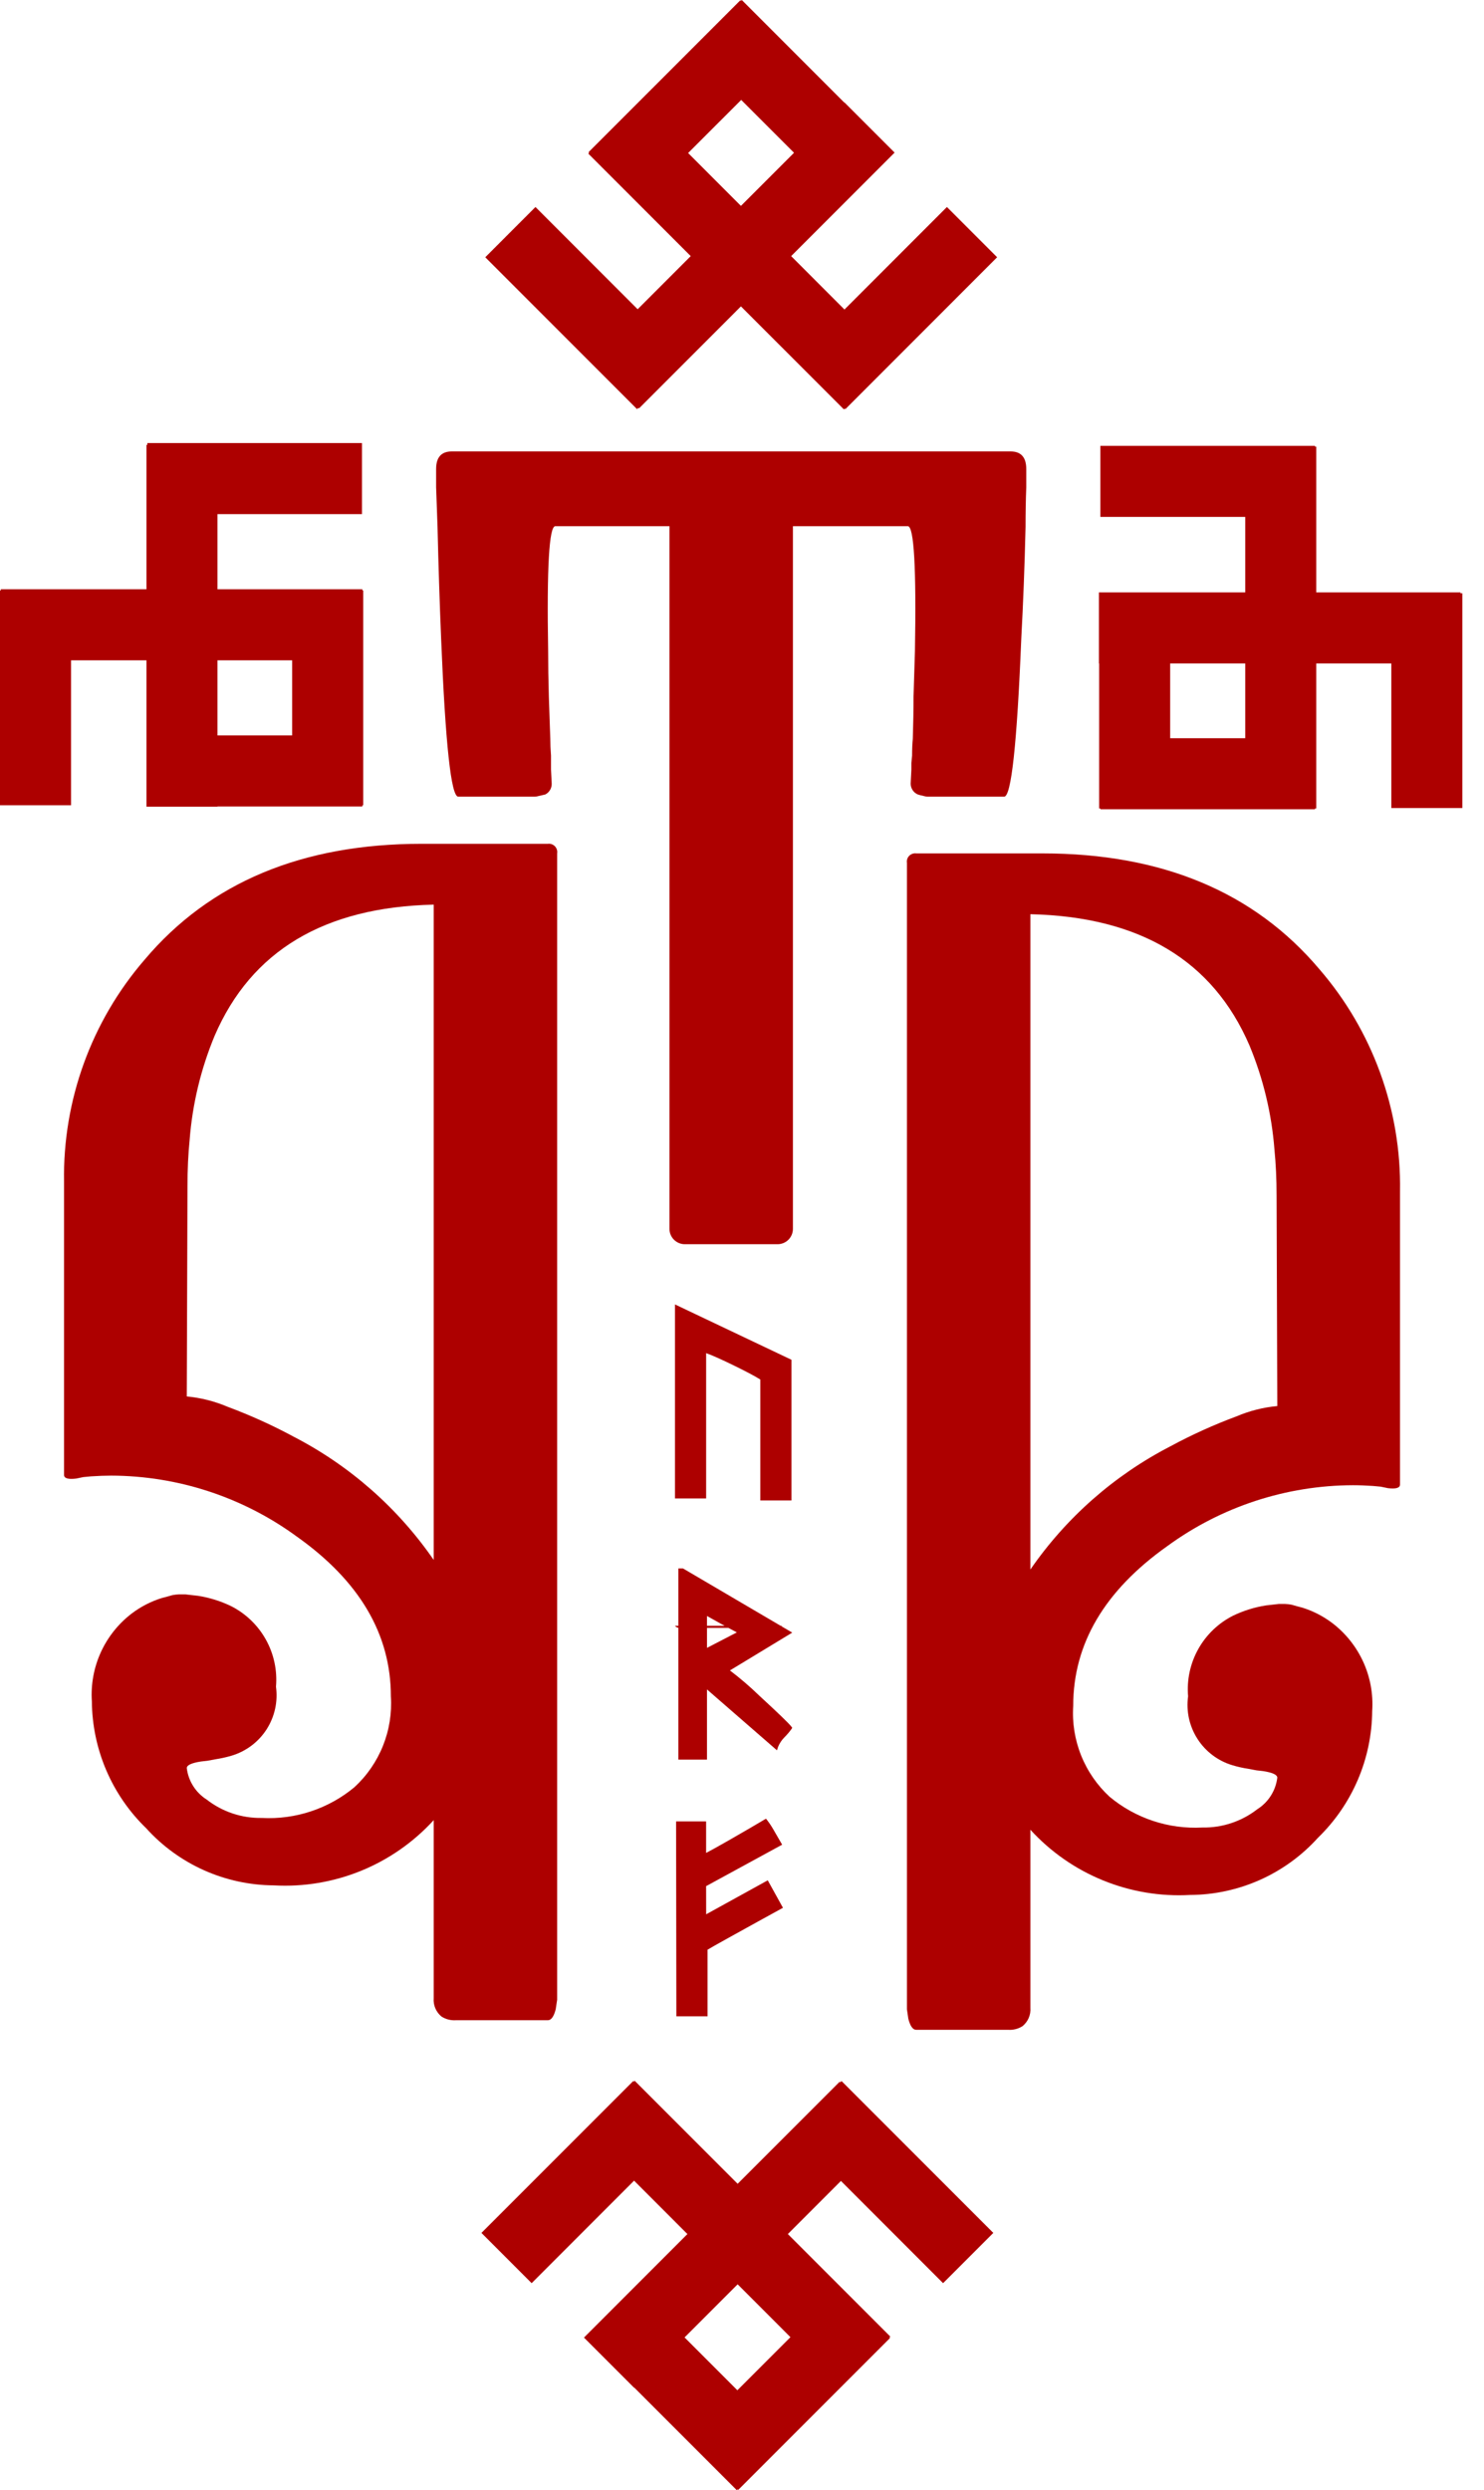
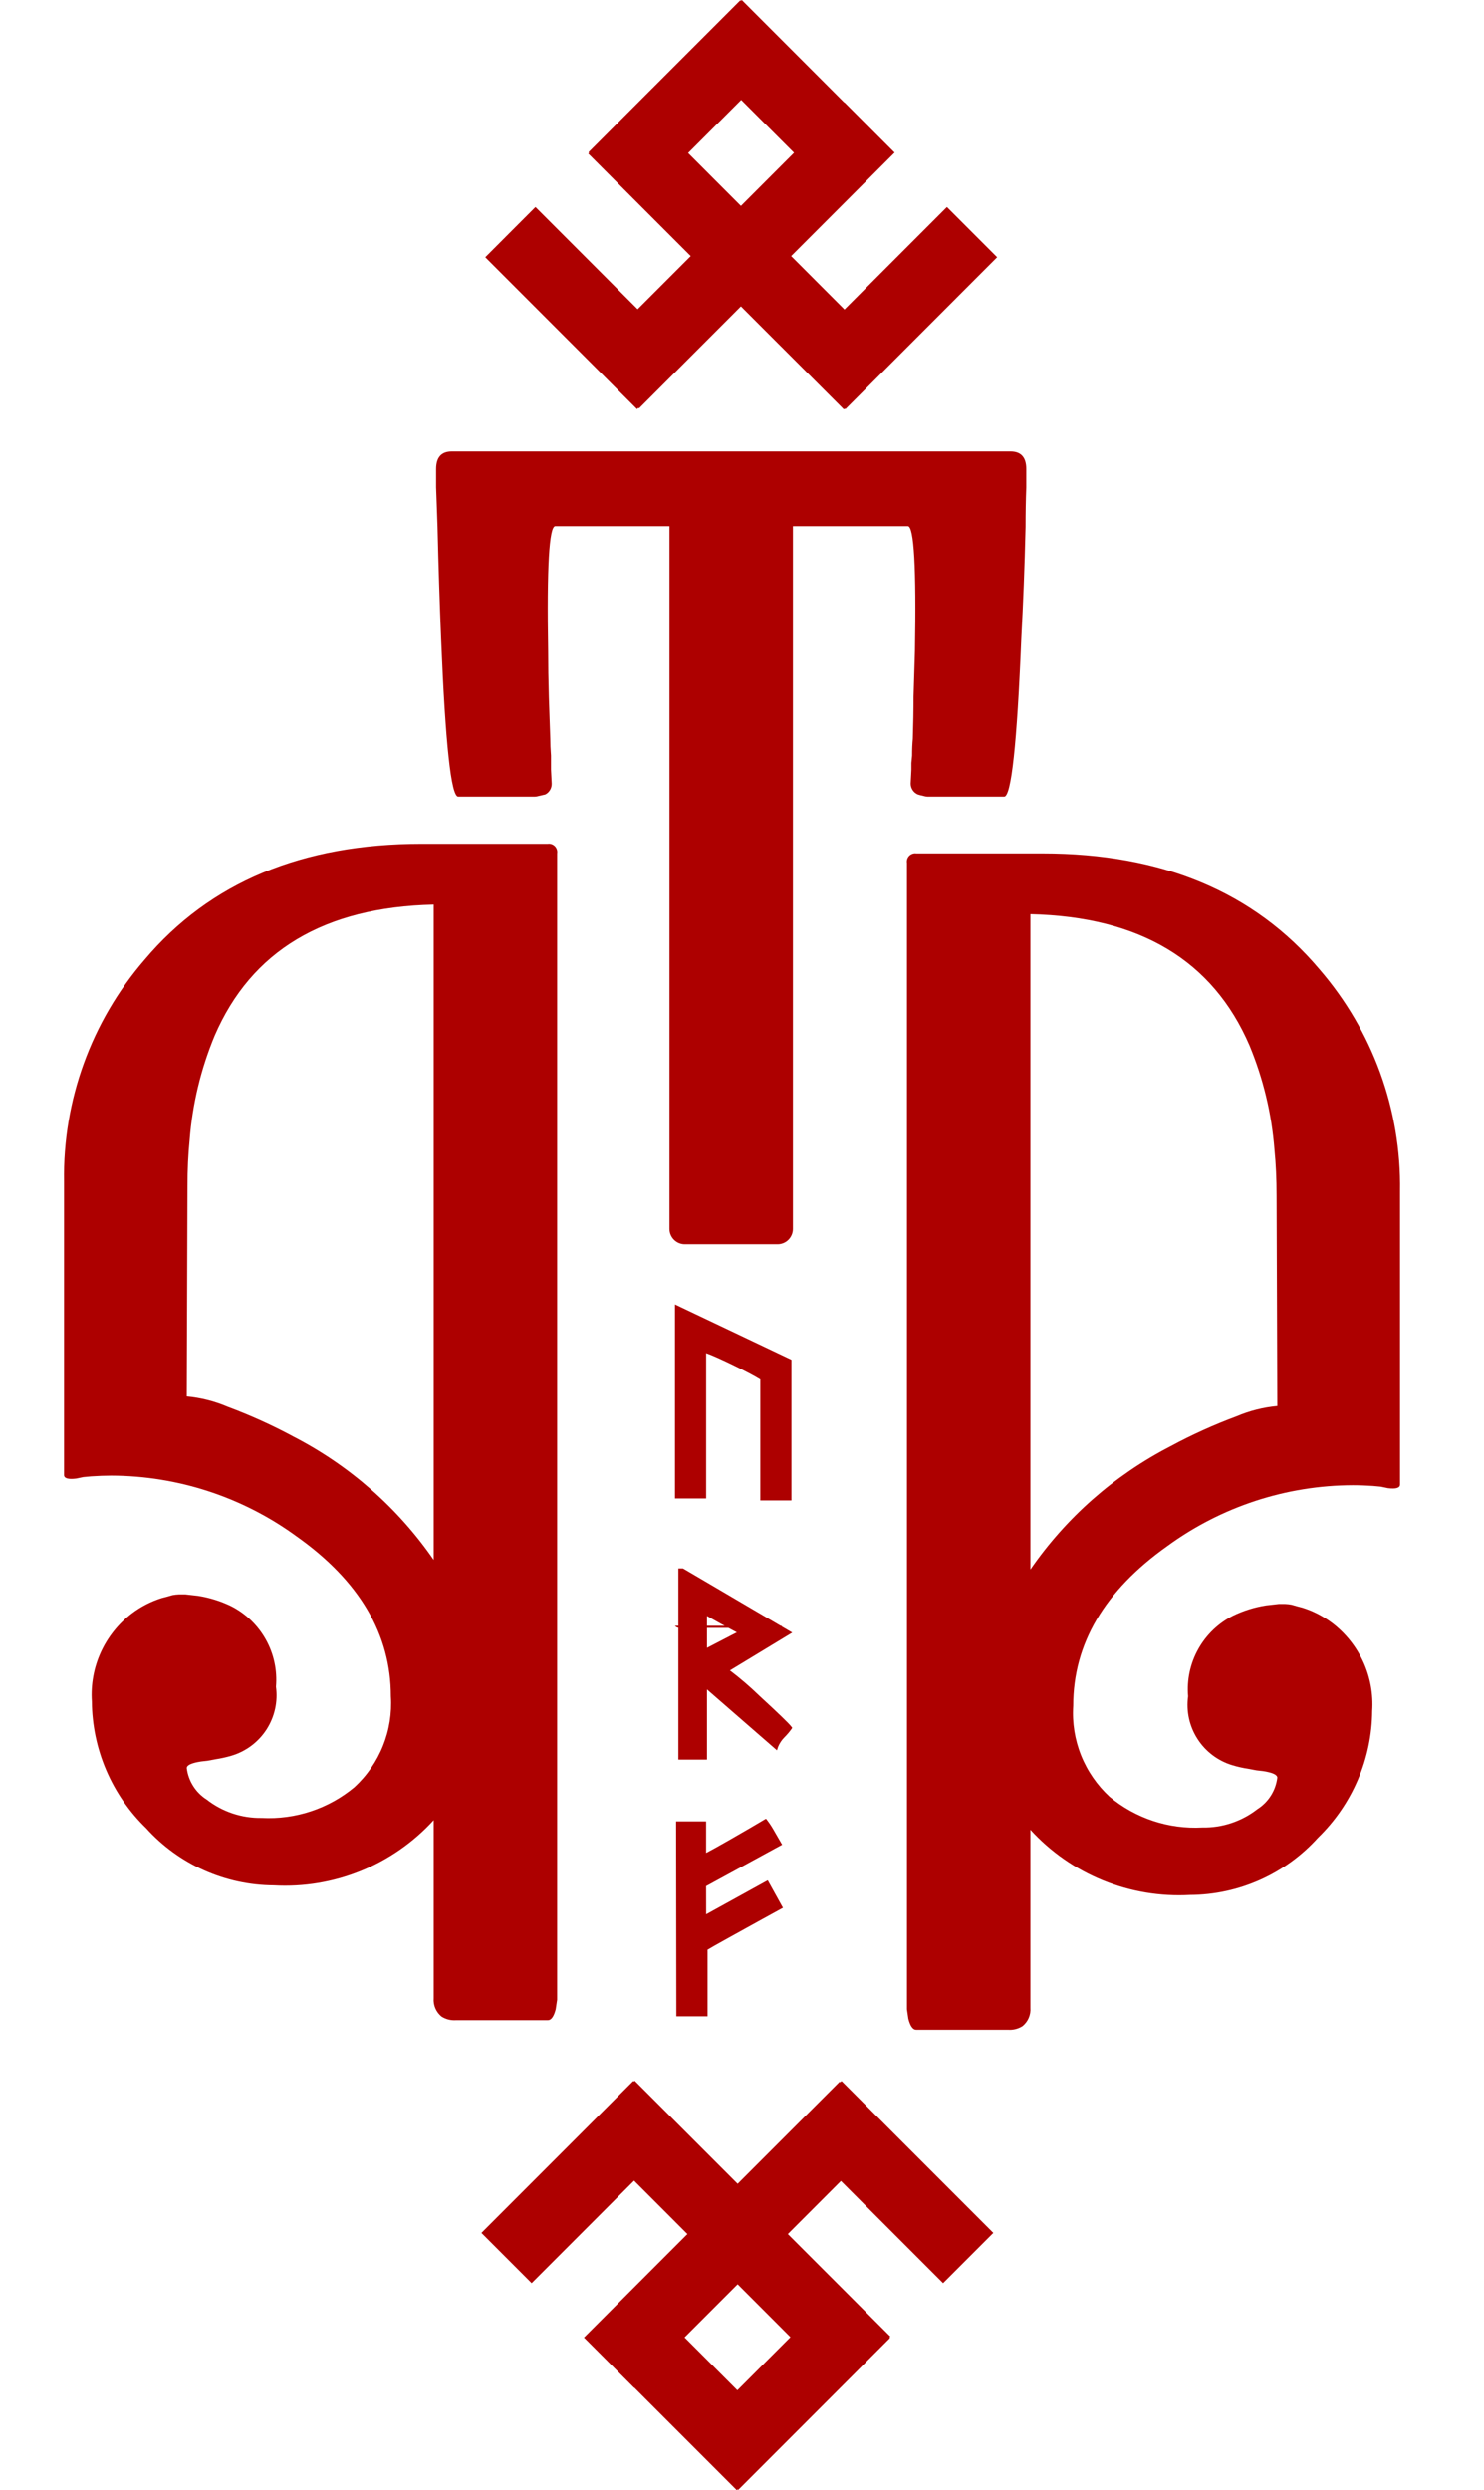
<svg xmlns="http://www.w3.org/2000/svg" width="65" height="109" viewBox="0 0 65 109" fill="none">
  <g style="mix-blend-mode:plus-darker">
    <path d="M36.802 91.149L36.776 91.123L32.309 95.589L27.799 91.079L27.76 91.117L27.735 91.092L21.087 97.739L23.286 99.939L27.773 95.452L30.109 97.789L25.578 102.32L27.778 104.52L27.784 104.513L32.272 109L32.31 108.962L32.335 108.988L38.983 102.34L38.957 102.315L38.996 102.276L34.508 97.789L36.833 95.464L41.308 99.939L43.508 97.739L36.86 91.092L36.802 91.149ZM34.622 102.302L32.297 104.627L29.984 102.313L32.309 99.988L34.622 102.302Z" fill="#AD0000" />
    <path d="M19.321 27.941C19.508 32.562 19.758 34.872 20.071 34.872H23.384C23.458 34.873 23.532 34.862 23.602 34.84C23.706 34.818 23.8 34.797 23.884 34.776C23.972 34.73 24.045 34.661 24.095 34.576C24.144 34.49 24.169 34.393 24.165 34.294C24.165 34.251 24.154 34.048 24.134 33.684V33.075C24.113 32.797 24.103 32.551 24.103 32.337C24.082 31.695 24.061 31.086 24.04 30.508C24.019 29.781 24.009 29.107 24.009 28.487C23.947 24.851 24.051 23.032 24.322 23.033H29.323V53.79C29.323 53.968 29.393 54.139 29.52 54.265C29.645 54.391 29.816 54.462 29.994 54.462H34.059C34.237 54.462 34.408 54.391 34.534 54.265C34.66 54.139 34.73 53.968 34.73 53.79V23.033H39.763C40.033 23.033 40.138 24.851 40.075 28.487C40.054 29.107 40.033 29.781 40.013 30.508C40.013 31.086 40.002 31.695 39.981 32.337C39.96 32.551 39.95 32.797 39.95 33.075L39.919 33.396V33.684C39.898 34.048 39.888 34.251 39.888 34.294C39.886 34.396 39.915 34.497 39.971 34.582C40.026 34.668 40.106 34.736 40.2 34.776C40.282 34.802 40.366 34.823 40.45 34.84C40.521 34.862 40.595 34.873 40.669 34.872H43.983C44.295 34.872 44.545 32.562 44.733 27.941C44.815 26.445 44.878 24.819 44.92 23.065C44.92 22.444 44.93 21.867 44.951 21.332V20.53C44.951 20.017 44.722 19.76 44.264 19.76H19.789C19.331 19.76 19.102 20.017 19.102 20.53V21.332C19.122 21.867 19.143 22.445 19.164 23.065C19.206 24.819 19.258 26.444 19.321 27.941Z" fill="#AD0000" />
    <path d="M34.667 65.677V59.52L29.564 57.097V65.59H30.929V59.229C31.171 59.315 31.549 59.482 32.053 59.726C32.626 60.003 33.045 60.224 33.302 60.384V65.677L34.667 65.677Z" fill="#AD0000" />
    <path d="M34.219 71.18C34.233 71.174 34.252 71.172 34.266 71.166H34.195L29.939 68.667L29.915 68.653H29.712V71.166H29.564C29.601 71.212 29.654 71.243 29.712 71.251V77.023H30.966V73.95L34.032 76.616L34.078 76.47C34.144 76.307 34.242 76.16 34.367 76.037C34.475 75.928 34.575 75.811 34.665 75.687L34.7 75.628L34.659 75.574C34.555 75.437 34.098 74.996 33.26 74.225C32.853 73.83 32.422 73.461 31.971 73.118L34.701 71.463L34.219 71.18ZM30.966 70.735C31.094 70.807 31.298 70.92 31.577 71.076C31.64 71.11 31.685 71.135 31.742 71.166H30.966L30.966 70.735ZM31.906 71.256C32.054 71.337 32.183 71.406 32.274 71.453L30.967 72.13L30.966 71.256L31.906 71.256Z" fill="#AD0000" />
    <path d="M30.991 88.257V85.342C31.107 85.271 31.393 85.11 31.841 84.861C32.369 84.569 32.827 84.315 33.215 84.101C33.603 83.886 33.932 83.705 34.205 83.557L34.294 83.508L33.628 82.305L30.93 83.793L30.928 82.56L34.259 80.745L34.206 80.655C34.099 80.473 33.997 80.295 33.898 80.122C33.811 79.967 33.713 79.817 33.605 79.676L33.55 79.606L33.474 79.652C33.13 79.858 32.61 80.16 31.929 80.551C31.358 80.877 31.072 81.033 30.928 81.106V79.727H29.613L29.625 88.156V88.257H30.991Z" fill="#AD0000" />
    <path d="M45.663 37.355H40.13C40.074 37.347 40.017 37.353 39.964 37.372C39.91 37.391 39.862 37.421 39.822 37.462C39.783 37.502 39.754 37.551 39.736 37.605C39.719 37.659 39.715 37.716 39.724 37.772V87.951C39.744 88.101 39.765 88.24 39.786 88.368C39.869 88.689 39.984 88.85 40.13 88.849H44.162C44.382 88.864 44.601 88.807 44.787 88.689C44.905 88.593 44.998 88.47 45.058 88.331C45.118 88.191 45.143 88.038 45.131 87.887V80.091C46.013 81.056 47.099 81.814 48.31 82.307C49.521 82.801 50.827 83.019 52.133 82.946C53.188 82.94 54.23 82.714 55.193 82.284C56.157 81.853 57.02 81.226 57.727 80.443C58.472 79.722 59.065 78.859 59.473 77.907C59.881 76.954 60.095 75.929 60.103 74.893C60.152 74.156 60.018 73.419 59.713 72.748C59.407 72.076 58.94 71.49 58.353 71.043C57.957 70.744 57.513 70.516 57.04 70.369C56.873 70.327 56.717 70.284 56.571 70.241C56.478 70.223 56.384 70.212 56.29 70.209H56.008C55.821 70.23 55.633 70.252 55.446 70.273C54.947 70.352 54.463 70.503 54.008 70.722C53.365 71.047 52.834 71.556 52.483 72.185C52.132 72.814 51.977 73.534 52.039 74.251C51.949 74.903 52.095 75.564 52.451 76.117C52.806 76.67 53.347 77.078 53.977 77.267C54.212 77.338 54.452 77.391 54.696 77.428L55.039 77.492L55.321 77.524C55.737 77.588 55.946 77.684 55.946 77.813C55.912 78.093 55.816 78.363 55.664 78.601C55.513 78.84 55.31 79.042 55.071 79.193C54.384 79.727 53.534 80.01 52.664 79.994C51.188 80.074 49.736 79.593 48.6 78.647C48.055 78.144 47.629 77.526 47.353 76.838C47.078 76.15 46.959 75.409 47.007 74.669C47.007 71.952 48.382 69.621 51.132 67.674C53.493 65.951 56.337 65.019 59.259 65.011C59.53 65.011 59.822 65.022 60.134 65.043L60.478 65.075L60.791 65.14C61.145 65.183 61.322 65.129 61.322 64.979V52.145C61.379 48.581 60.122 45.12 57.79 42.424C54.935 39.044 50.892 37.355 45.663 37.355ZM54.164 61.995C53.166 62.365 52.194 62.805 51.257 63.311C48.804 64.578 46.7 66.429 45.131 68.701V40.017C49.923 40.125 53.122 42.039 54.727 45.76C55.33 47.212 55.7 48.749 55.821 50.316C55.883 50.937 55.915 51.611 55.915 52.338L55.946 61.546C55.332 61.602 54.731 61.754 54.164 61.995Z" fill="#AD0000" />
    <path d="M24.341 87.949C24.362 87.82 24.383 87.681 24.403 87.531V37.352C24.412 37.296 24.408 37.239 24.39 37.185C24.373 37.131 24.344 37.082 24.304 37.042C24.265 37.001 24.216 36.971 24.163 36.952C24.11 36.933 24.053 36.927 23.997 36.935H18.465C13.235 36.935 9.192 38.624 6.337 42.004C4.005 44.7 2.747 48.161 2.805 51.725V64.559C2.805 64.709 2.982 64.763 3.336 64.72L3.649 64.655L3.993 64.623C4.305 64.602 4.597 64.592 4.868 64.591C7.79 64.599 10.634 65.531 12.994 67.254C15.745 69.201 17.12 71.532 17.12 74.249C17.168 74.989 17.05 75.73 16.774 76.418C16.498 77.106 16.072 77.724 15.527 78.227C14.391 79.173 12.939 79.654 11.463 79.575C10.592 79.59 9.743 79.307 9.056 78.773C8.817 78.622 8.614 78.42 8.463 78.181C8.311 77.943 8.215 77.673 8.181 77.393C8.181 77.264 8.389 77.168 8.806 77.104L9.087 77.072L9.431 77.008C9.674 76.971 9.915 76.918 10.15 76.848C10.78 76.658 11.321 76.251 11.677 75.698C12.032 75.144 12.178 74.483 12.088 73.831C12.15 73.114 11.995 72.394 11.644 71.766C11.293 71.137 10.762 70.627 10.119 70.302C9.664 70.083 9.18 69.932 8.681 69.853C8.493 69.832 8.306 69.811 8.119 69.789H7.837C7.743 69.793 7.649 69.803 7.556 69.821C7.41 69.864 7.254 69.906 7.087 69.949C6.614 70.096 6.17 70.324 5.774 70.623C5.187 71.07 4.72 71.656 4.414 72.328C4.109 72.999 3.975 73.737 4.024 74.473C4.032 75.509 4.246 76.534 4.654 77.487C5.062 78.44 5.655 79.302 6.4 80.023C7.107 80.806 7.97 81.433 8.933 81.864C9.897 82.294 10.939 82.52 11.994 82.526C13.3 82.6 14.606 82.381 15.817 81.888C17.028 81.394 18.114 80.636 18.996 79.671V87.467C18.984 87.619 19.009 87.771 19.069 87.911C19.129 88.051 19.222 88.174 19.34 88.27C19.526 88.388 19.745 88.444 19.965 88.43H23.997C24.143 88.43 24.258 88.269 24.341 87.949ZM18.996 68.281C17.427 66.009 15.323 64.158 12.87 62.891C11.933 62.385 10.961 61.946 9.963 61.575C9.396 61.334 8.795 61.182 8.181 61.126L8.212 51.918C8.212 51.191 8.244 50.517 8.306 49.896C8.427 48.329 8.797 46.792 9.4 45.34C11.005 41.619 14.203 39.705 18.996 39.598L18.996 68.281Z" fill="#AD0000" />
-     <path d="M3.111 28.903H6.415V35.311H9.525V35.301H15.872V35.247H15.908V25.846H15.872V25.792L9.525 25.792V22.504L15.854 22.504V19.394H6.453V19.475H6.415V25.792H0.036V25.846H0V35.247H3.111V28.903ZM9.525 28.903H12.797V32.191H9.525V28.903Z" fill="#AD0000" />
-     <path d="M63.969 25.93H57.653V19.552H57.599V19.516H48.197V22.626H54.542V25.93H48.134V29.041H48.143V35.387H48.197V35.423H57.599V35.387H57.653V29.041H60.941V35.369H64.051V25.968H63.969V25.93ZM54.542 32.313H51.254V29.041H54.542V32.313Z" fill="#AD0000" />
    <path d="M27.96 17.851L27.987 17.878L32.453 13.411L36.964 17.921L37.002 17.883L37.028 17.909L43.675 11.261L41.476 9.061L36.989 13.548L34.653 11.211L39.184 6.68L36.985 4.481L36.978 4.487L32.491 0L32.452 0.038L32.427 0.013L25.779 6.66L25.805 6.686L25.767 6.724L30.254 11.211L27.929 13.536L23.454 9.061L21.255 11.261L27.903 17.909L27.96 17.851ZM30.14 6.698L32.465 4.374L34.779 6.687L32.453 9.012L30.14 6.698Z" fill="#AD0000" />
  </g>
</svg>